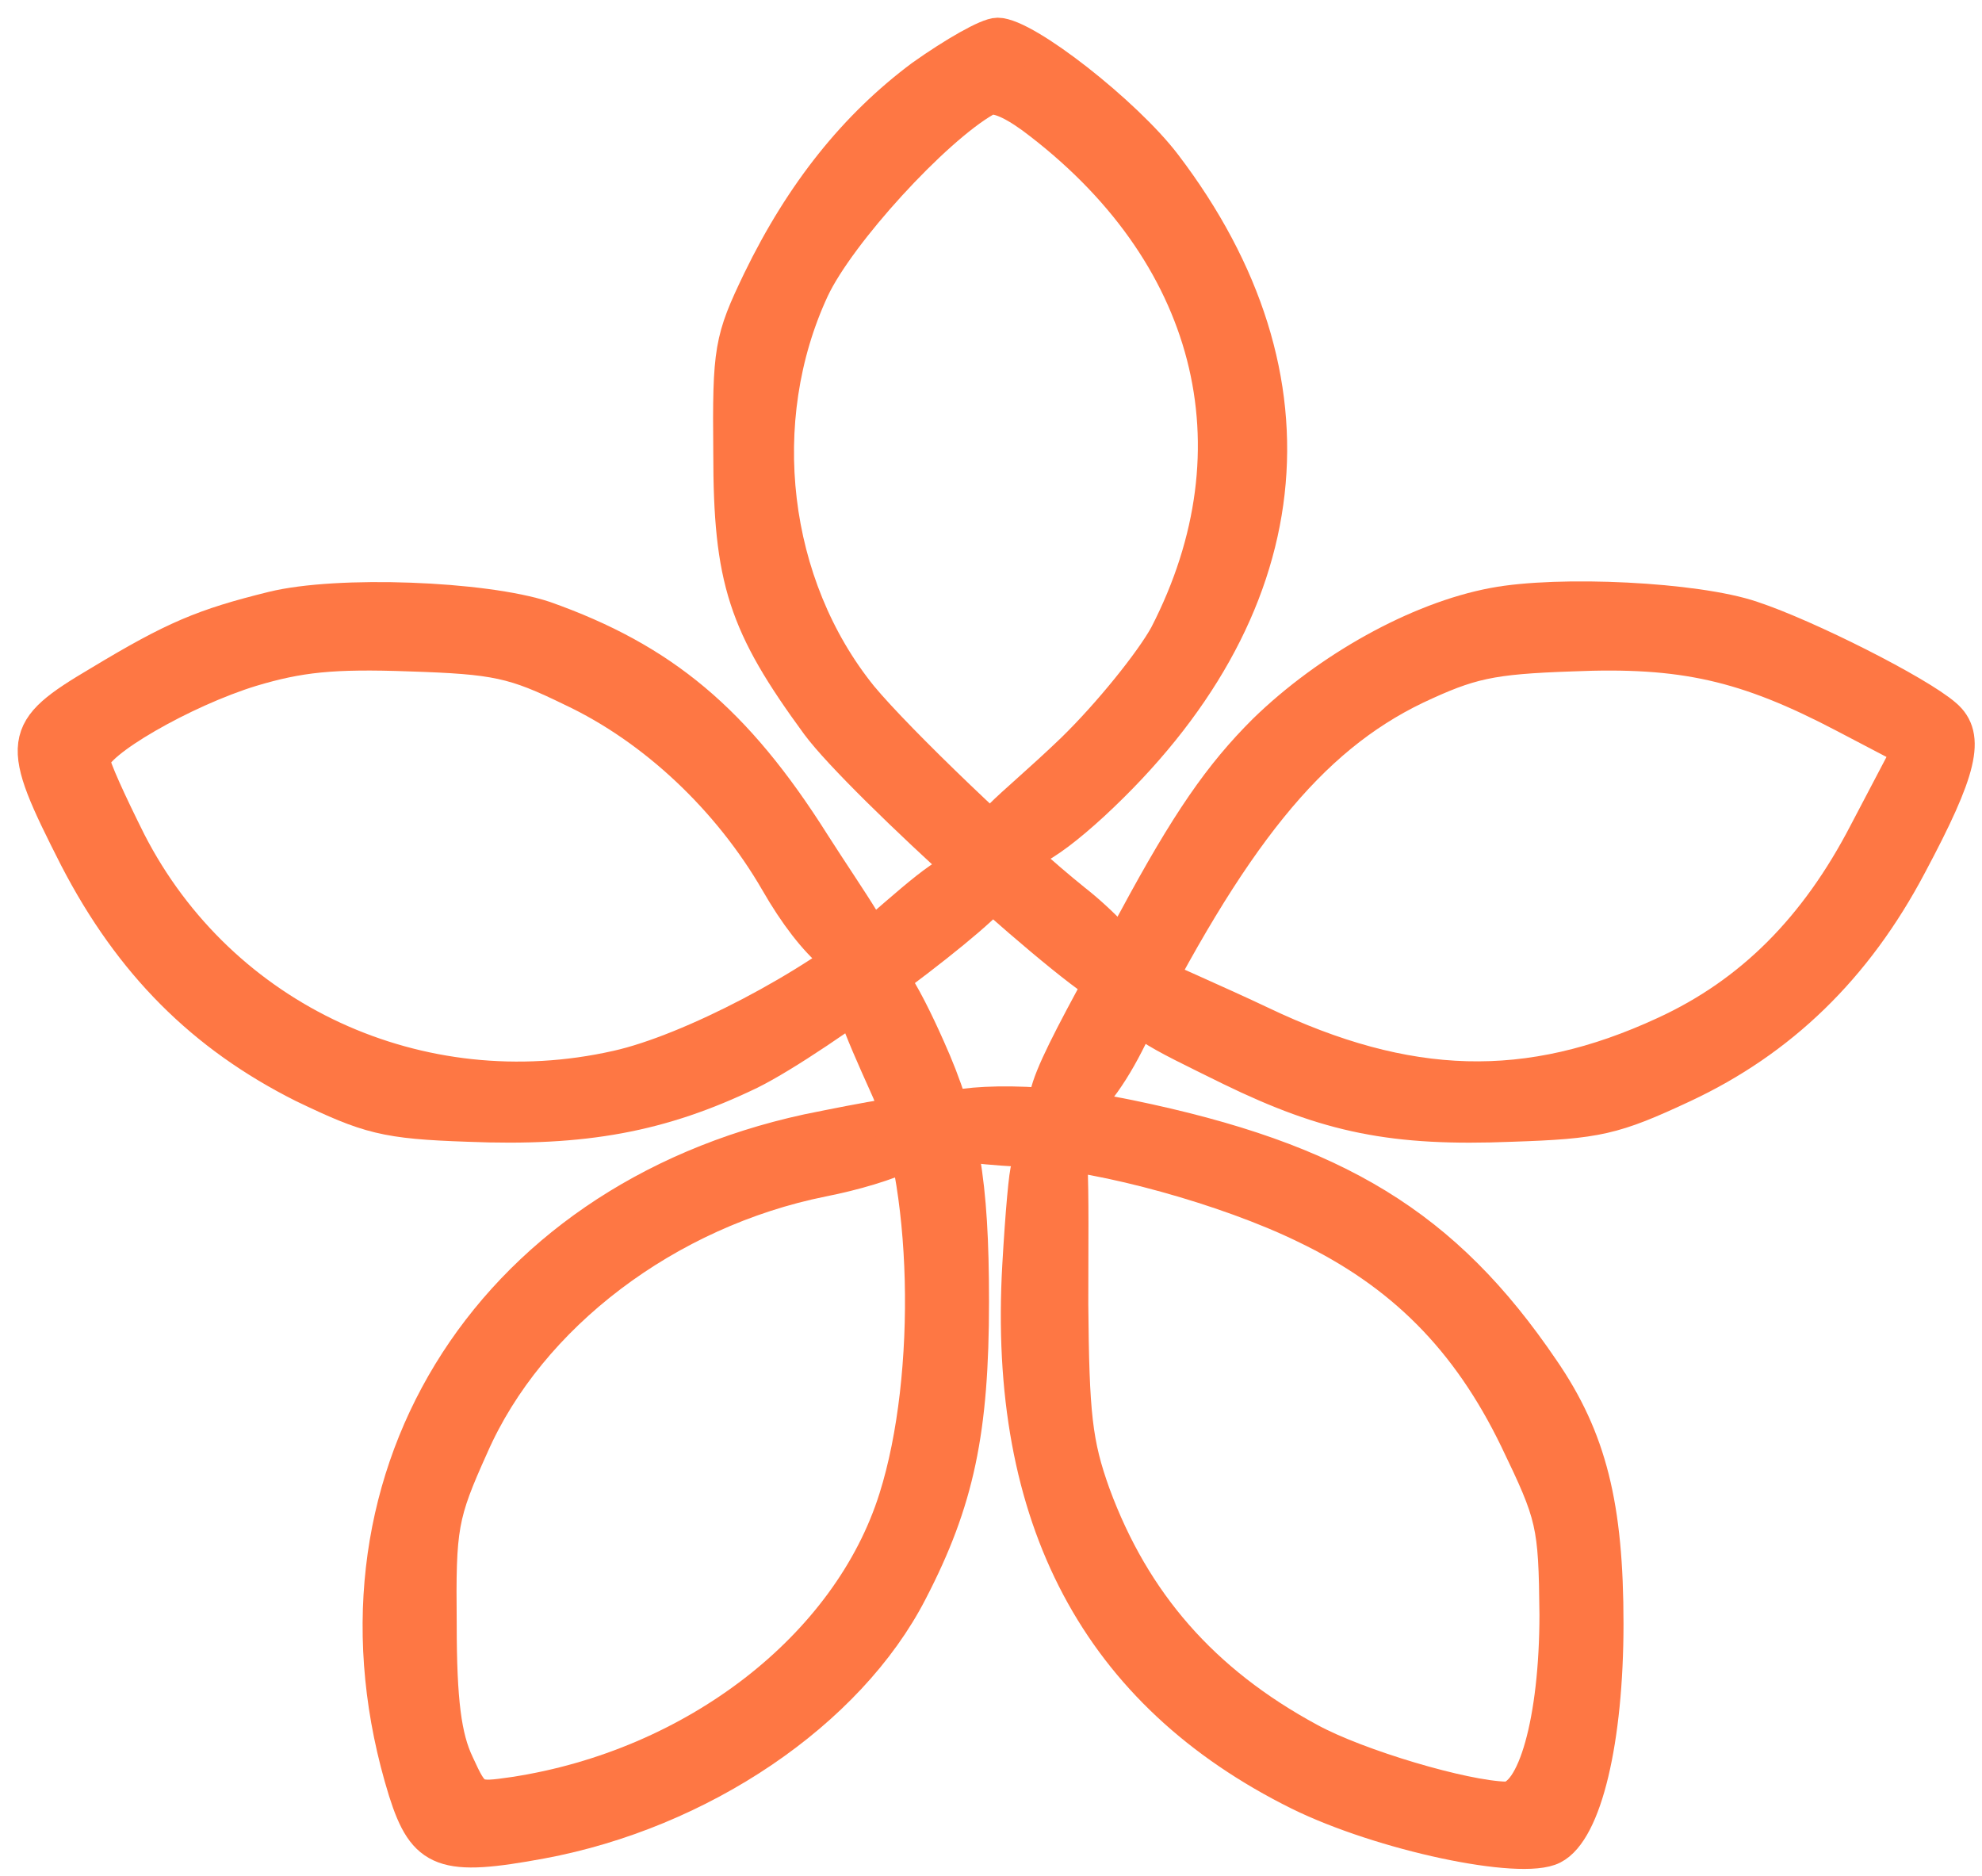
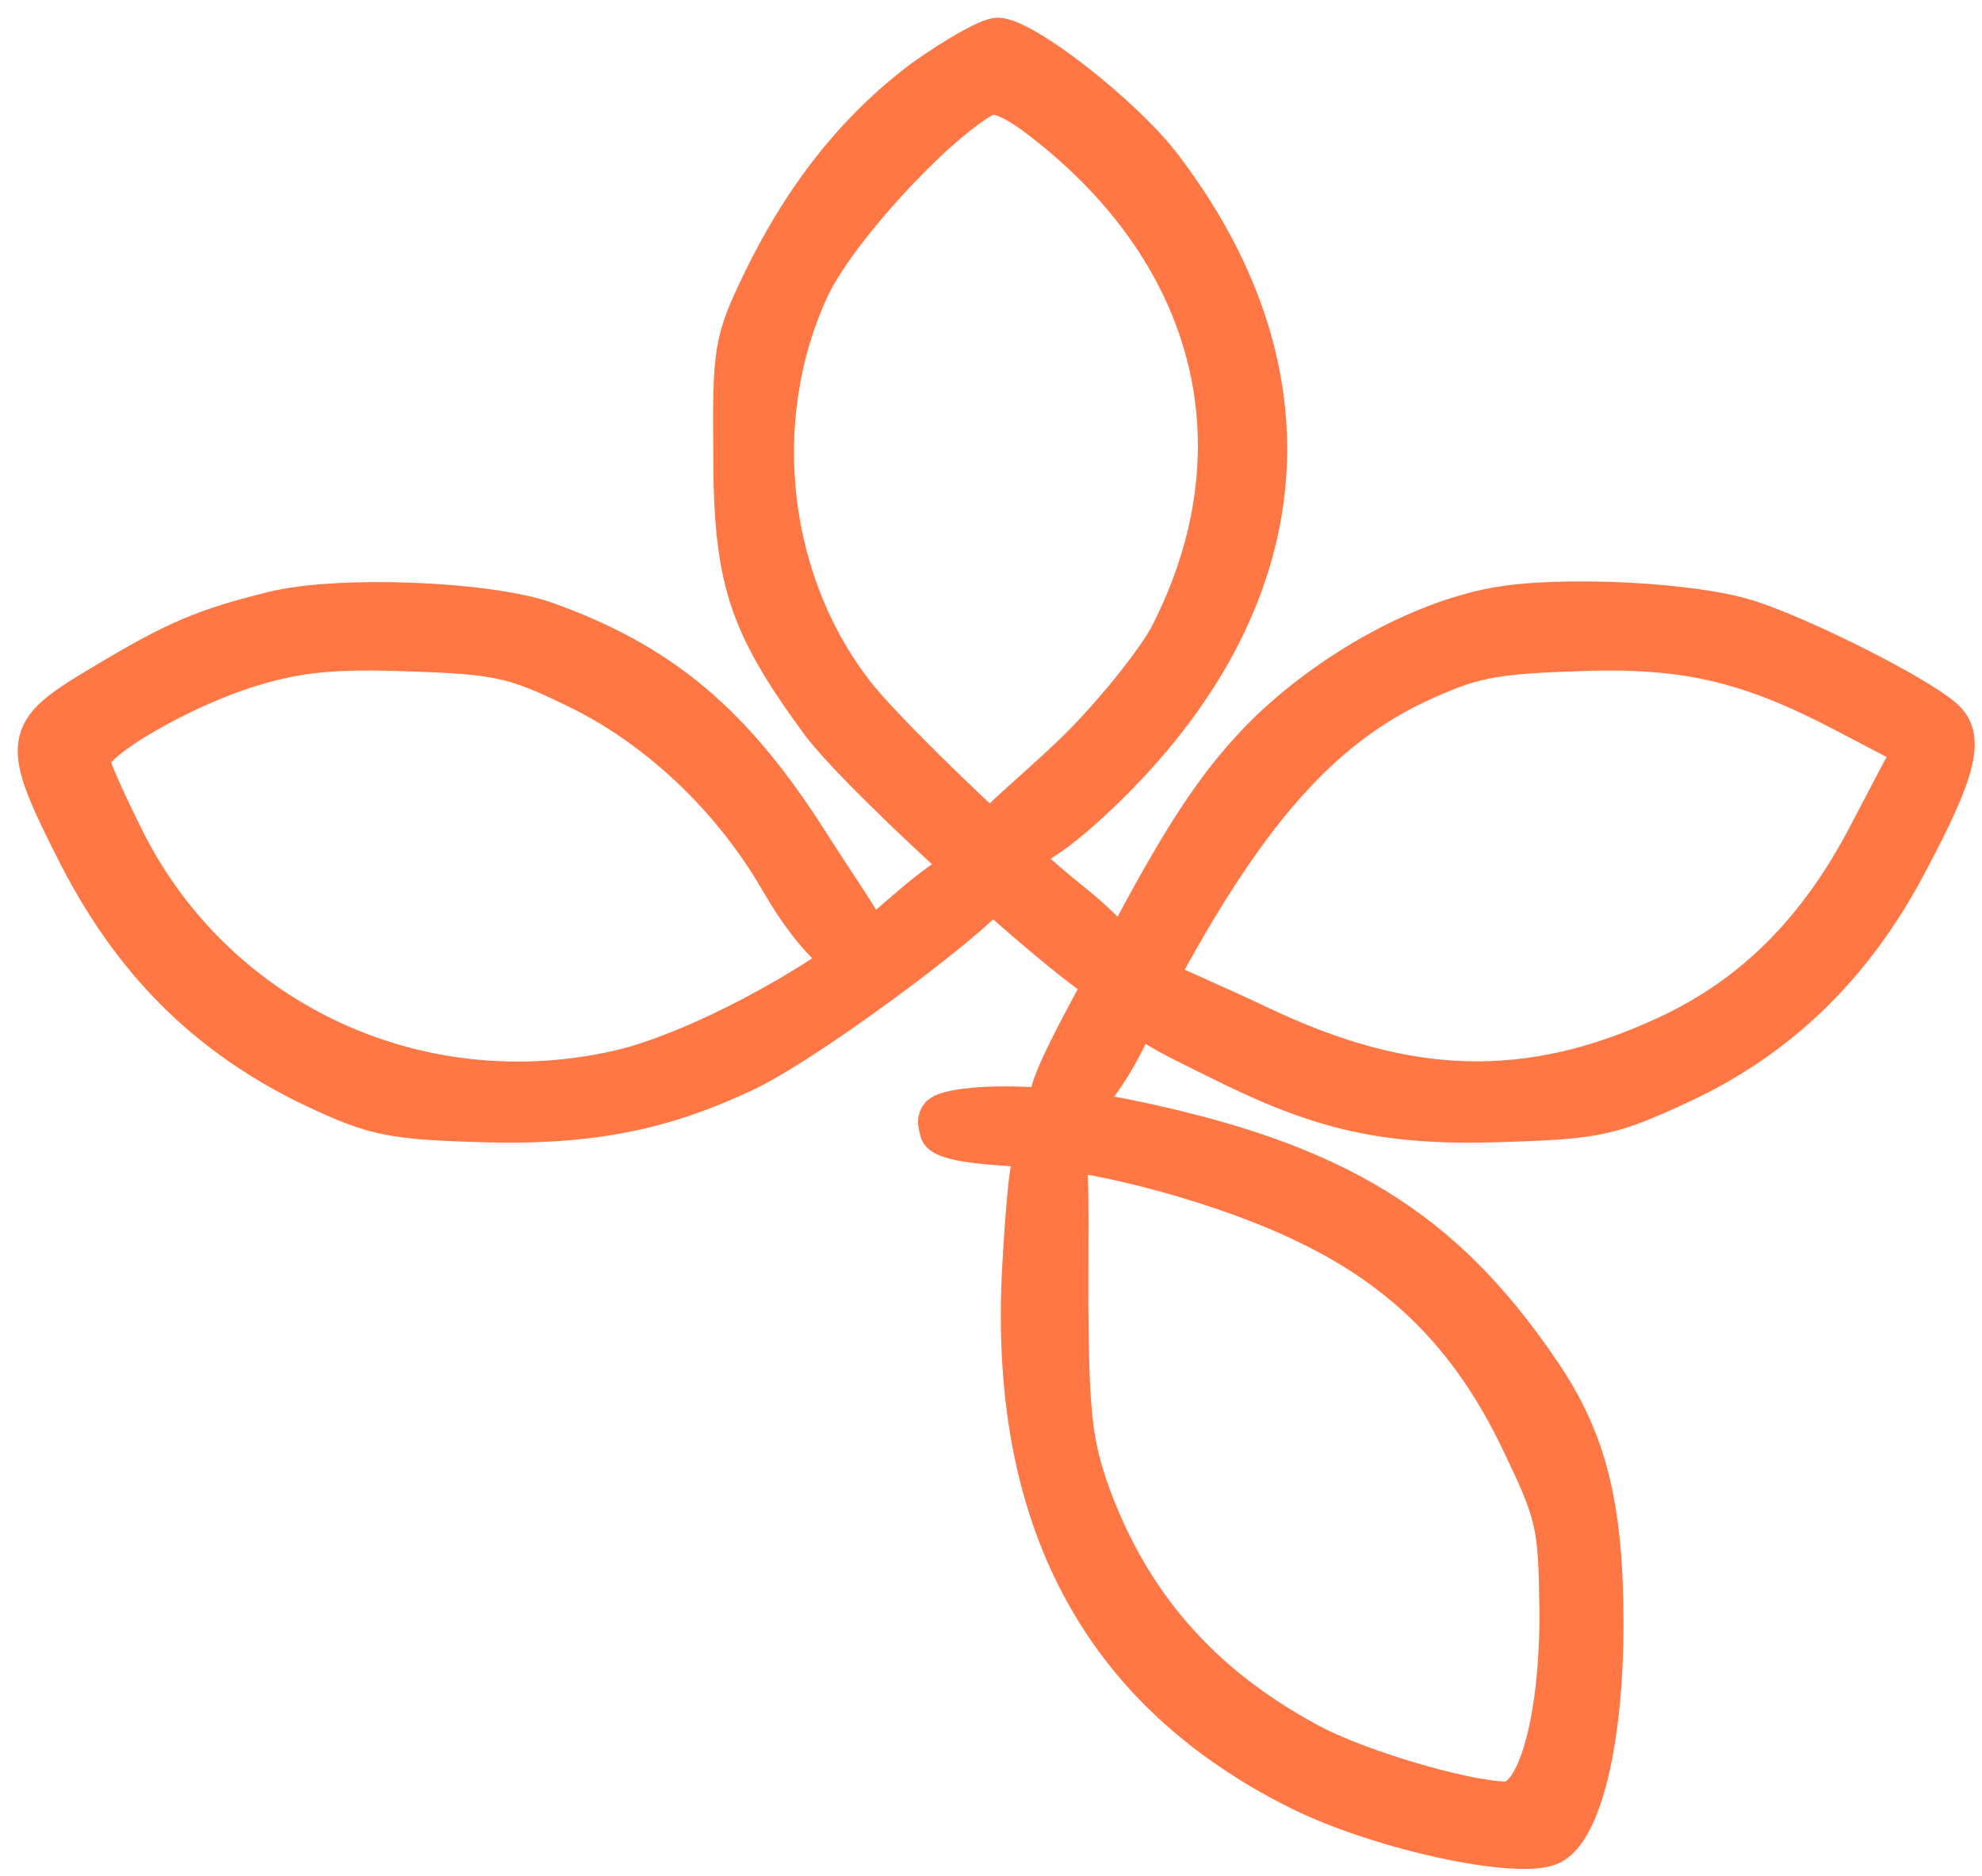
<svg xmlns="http://www.w3.org/2000/svg" width="56" height="53" viewBox="0 0 56 53" fill="none">
  <path d="M26.069 2.179C24.2 3.572 22.687 5.447 21.477 7.939C20.68 9.6 20.625 9.868 20.653 12.788C20.653 16.378 21.065 17.637 23.127 20.451C24.337 22.085 30.703 27.839 31.5 28C31.692 28.054 31.94 27.839 32.05 27.544C32.187 27.116 31.018 25.996 30.331 25.46C28.626 24.094 25.354 20.96 24.309 19.7C21.753 16.539 21.203 11.877 22.935 8.153C23.677 6.573 26.372 3.626 27.829 2.795C28.076 2.634 28.544 2.822 29.176 3.277C34.29 7.082 35.72 12.627 32.97 17.959C32.558 18.709 31.376 20.183 30.331 21.201C28.461 22.996 27.505 23.518 28 24C28.522 24.482 29.451 23.987 30.853 22.701C36.737 17.262 37.48 10.698 32.888 4.67C31.788 3.224 28.956 1 28.186 1C27.911 1 26.977 1.536 26.069 2.179Z" fill="#FE7744" stroke="#FE7744" />
  <path d="M7.703 17.209C5.751 17.691 4.926 18.039 2.836 19.299C0.527 20.665 0.499 20.933 2.176 24.228C3.716 27.202 5.751 29.238 8.583 30.658C10.425 31.542 10.892 31.676 13.229 31.756C16.501 31.89 18.673 31.489 21.175 30.283C23.127 29.319 28.131 25.541 28.131 25.112C28.131 24.978 27.884 24.737 27.581 24.576C27.087 24.308 26.289 25.032 24.805 26.318C23.017 27.872 19.498 29.72 17.436 30.176C11.854 31.435 6.218 28.836 3.633 23.799C3.084 22.701 2.616 21.683 2.616 21.495C2.616 20.96 5.173 19.486 7.098 18.897C8.445 18.495 9.38 18.388 11.579 18.468C14.027 18.548 14.521 18.655 16.171 19.459C18.508 20.558 20.625 22.567 21.973 24.898C23.017 26.72 24.227 27.811 24.805 27.141C25.024 26.873 24.007 25.487 22.962 23.853C20.763 20.37 18.701 18.655 15.374 17.477C13.669 16.914 9.545 16.753 7.703 17.209Z" fill="#FE7744" stroke="#FE7744" />
  <path d="M42.209 17.102C40.064 17.503 37.535 18.923 35.748 20.665C34.51 21.897 33.576 23.237 32.091 25.996C29.616 30.471 29.065 31.5 30 31.5C30.577 31.5 31.294 30.497 31.816 29.479C34.758 23.612 36.985 20.852 39.982 19.406C41.522 18.682 42.099 18.548 44.409 18.468C47.543 18.334 49.33 18.736 52.135 20.209L53.977 21.174L52.739 23.532C51.337 26.238 49.495 28.086 47.048 29.211C43.171 31.006 39.762 30.899 35.61 28.917C34.483 28.381 32.583 27.554 32.5 27.5C32.417 27.473 32.198 27.741 32.033 28.089C31.73 28.732 32.668 29.131 34.785 30.176C37.535 31.515 39.377 31.89 42.704 31.756C45.123 31.676 45.591 31.569 47.543 30.658C50.292 29.372 52.41 27.336 53.949 24.416C55.379 21.736 55.599 20.799 54.939 20.236C54.169 19.566 51.035 17.986 49.495 17.477C47.928 16.941 44.051 16.753 42.209 17.102Z" fill="#FE7744" stroke="#FE7744" />
-   <path d="M24 27C23.588 27.402 24.447 29.292 25.024 30.578C26.289 33.257 26.427 38.856 25.327 42.339C24.007 46.545 19.636 49.921 14.521 50.698C13.394 50.859 13.367 50.859 12.899 49.841C12.542 49.09 12.404 48.072 12.404 45.876C12.377 43.116 12.432 42.794 13.312 40.839C14.934 37.142 18.838 34.194 23.237 33.31C24.997 32.962 26.995 32.223 26.5 31.5C26.335 31.259 24.282 31.676 22.825 31.971C13.697 33.953 8.803 41.991 11.47 50.591C12.02 52.332 12.542 52.52 15.291 52.011C19.773 51.18 23.952 48.367 25.712 44.938C27.032 42.393 27.444 40.41 27.444 36.767C27.444 33.391 27.169 31.756 26.207 29.613C25.574 28.193 24.66 26.384 24 27Z" fill="#FE7744" stroke="#FE7744" />
  <path d="M26.5 31.5C26.418 31.634 26.417 31.705 26.5 32C26.637 32.348 28.131 32.426 29.149 32.48C31.183 32.587 34.675 33.551 36.875 34.623C39.624 35.936 41.494 37.811 42.869 40.651C43.914 42.821 43.969 43.036 43.996 45.608C43.996 48.608 43.364 50.832 42.539 50.832C41.356 50.805 38.36 49.921 36.985 49.171C33.96 47.537 32.008 45.286 30.881 42.232C30.359 40.785 30.276 39.955 30.249 36.847C30.249 33.444 30.331 31.392 29.809 31.258C29.534 31.178 29.121 32.962 29.066 33.016C29.011 33.069 28.901 34.302 28.819 35.748C28.407 42.902 31.046 47.831 36.71 50.644C39.047 51.796 42.979 52.627 43.859 52.172C44.766 51.716 45.371 49.144 45.371 45.876C45.371 42.553 44.903 40.651 43.556 38.696C40.807 34.65 37.755 32.775 31.898 31.569C29.039 30.98 26.692 31.178 26.5 31.5Z" fill="#FE7744" stroke="#FE7744" />
</svg>